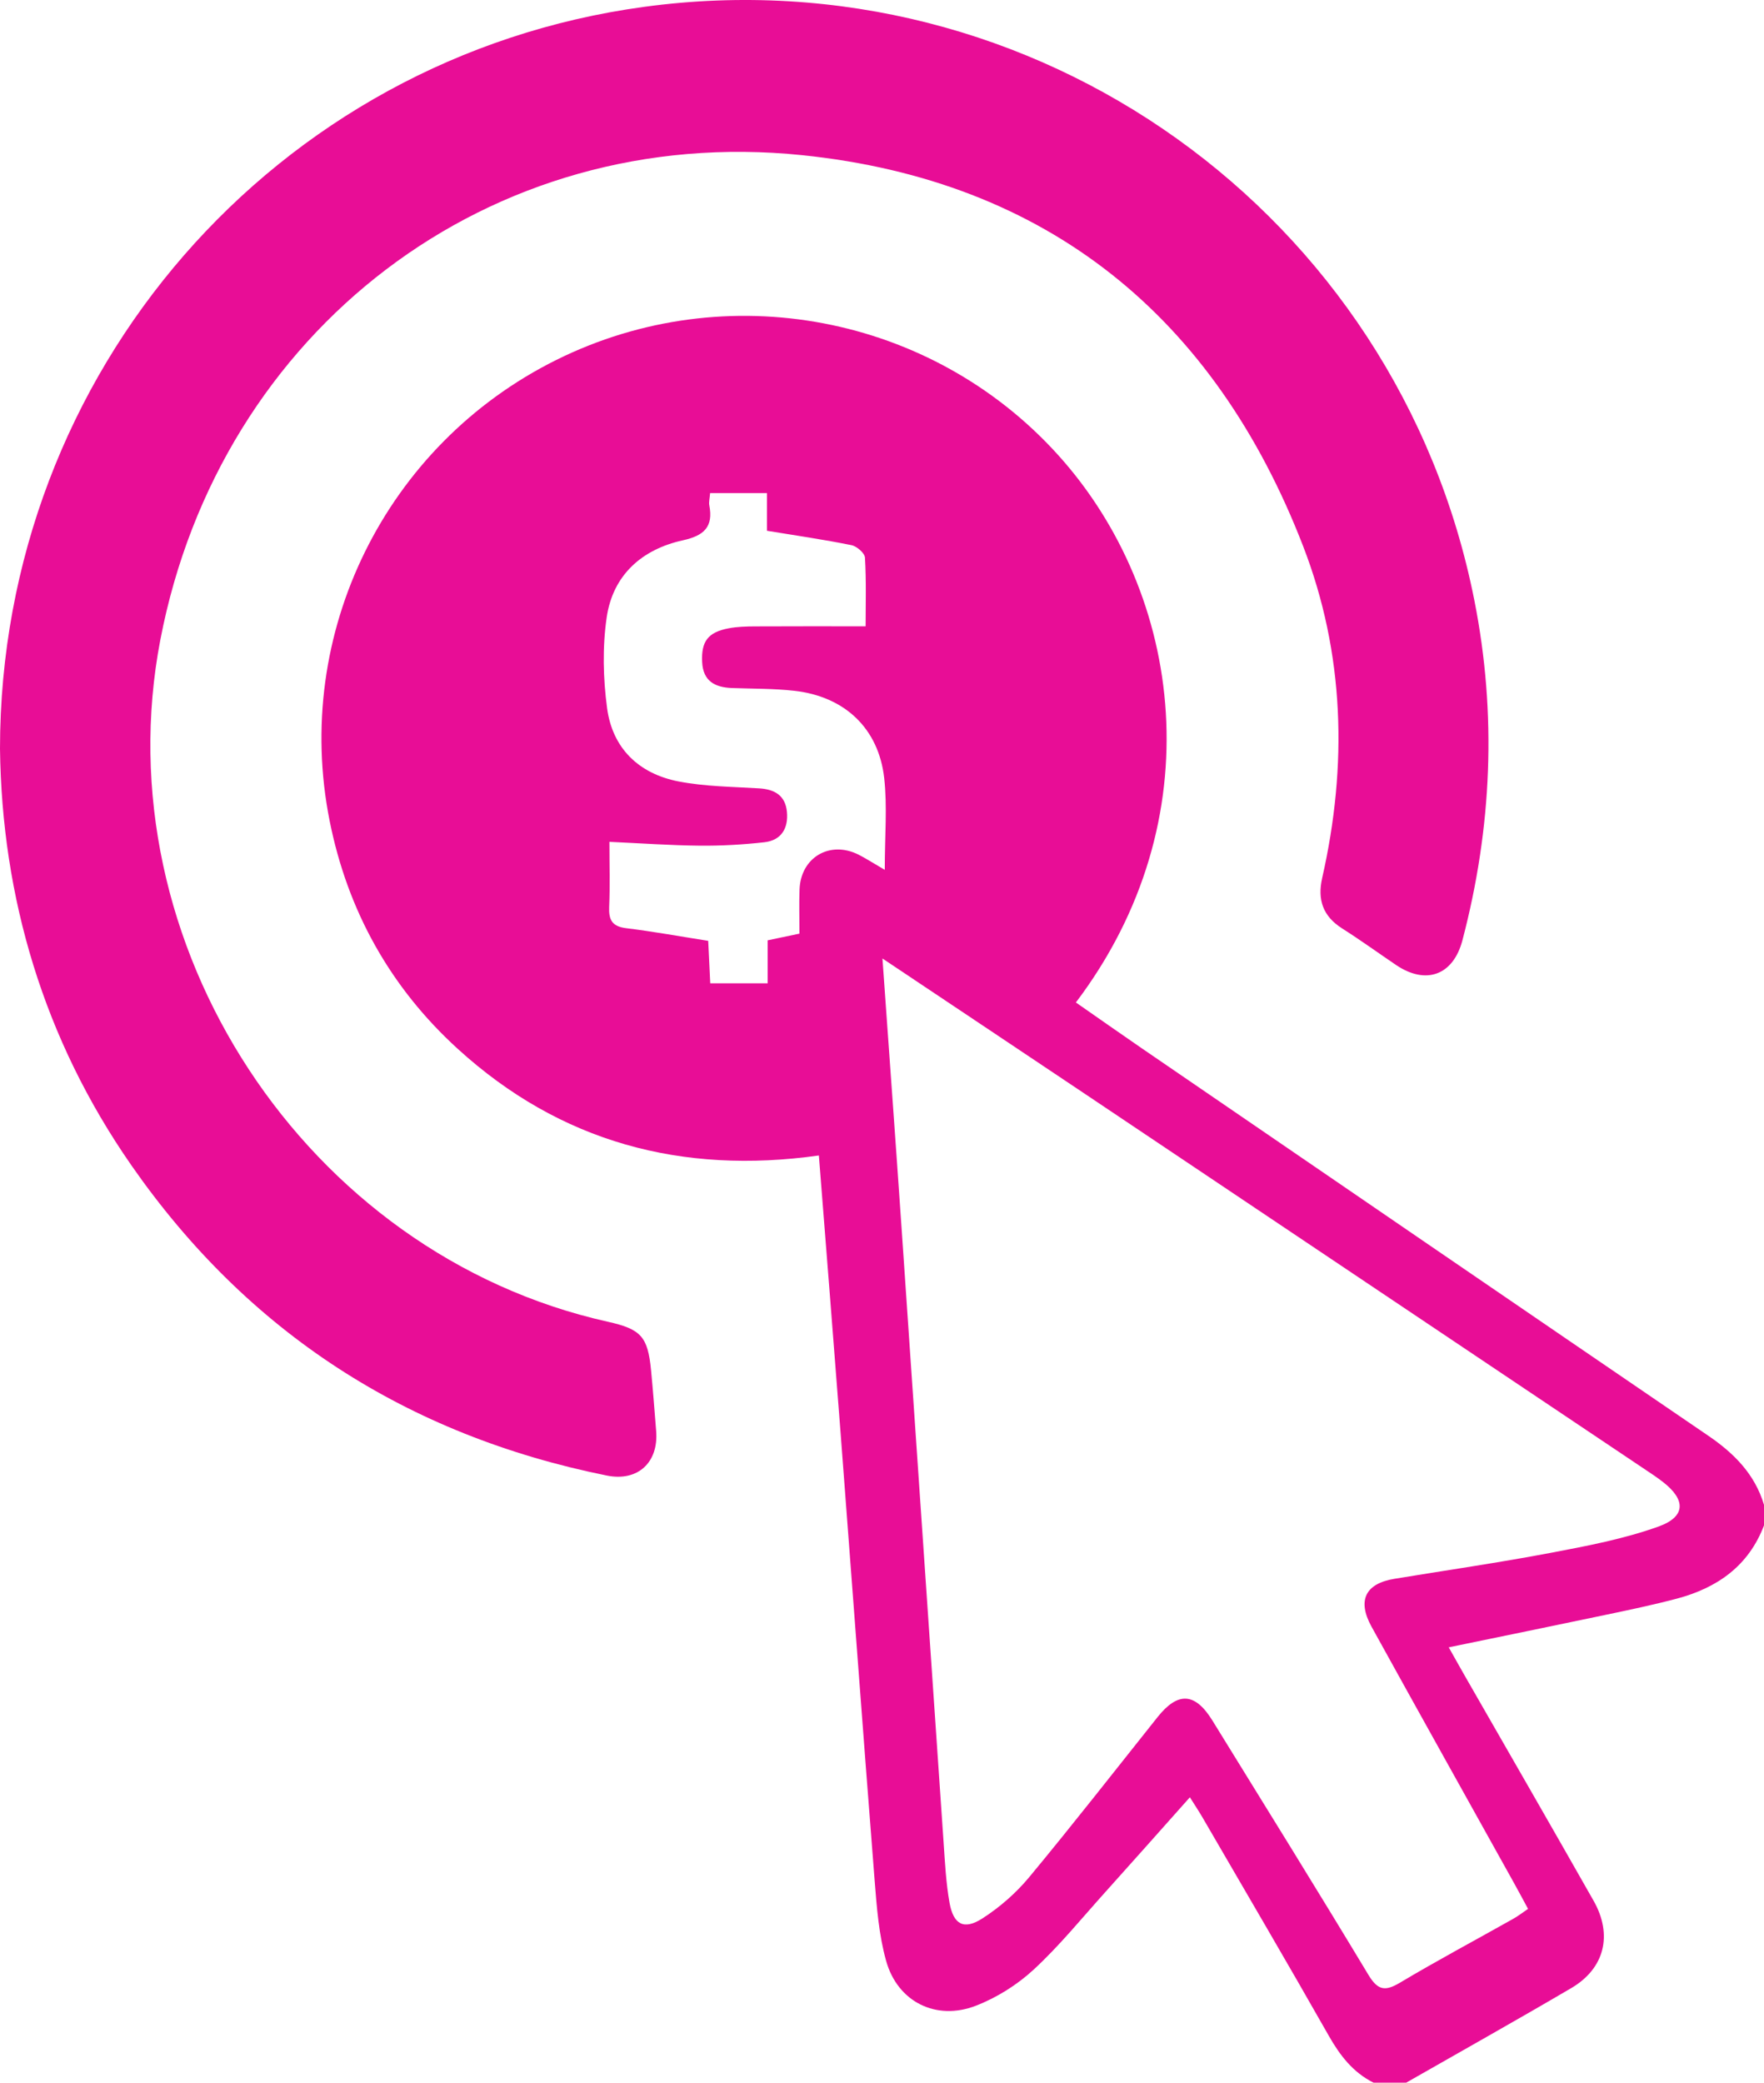
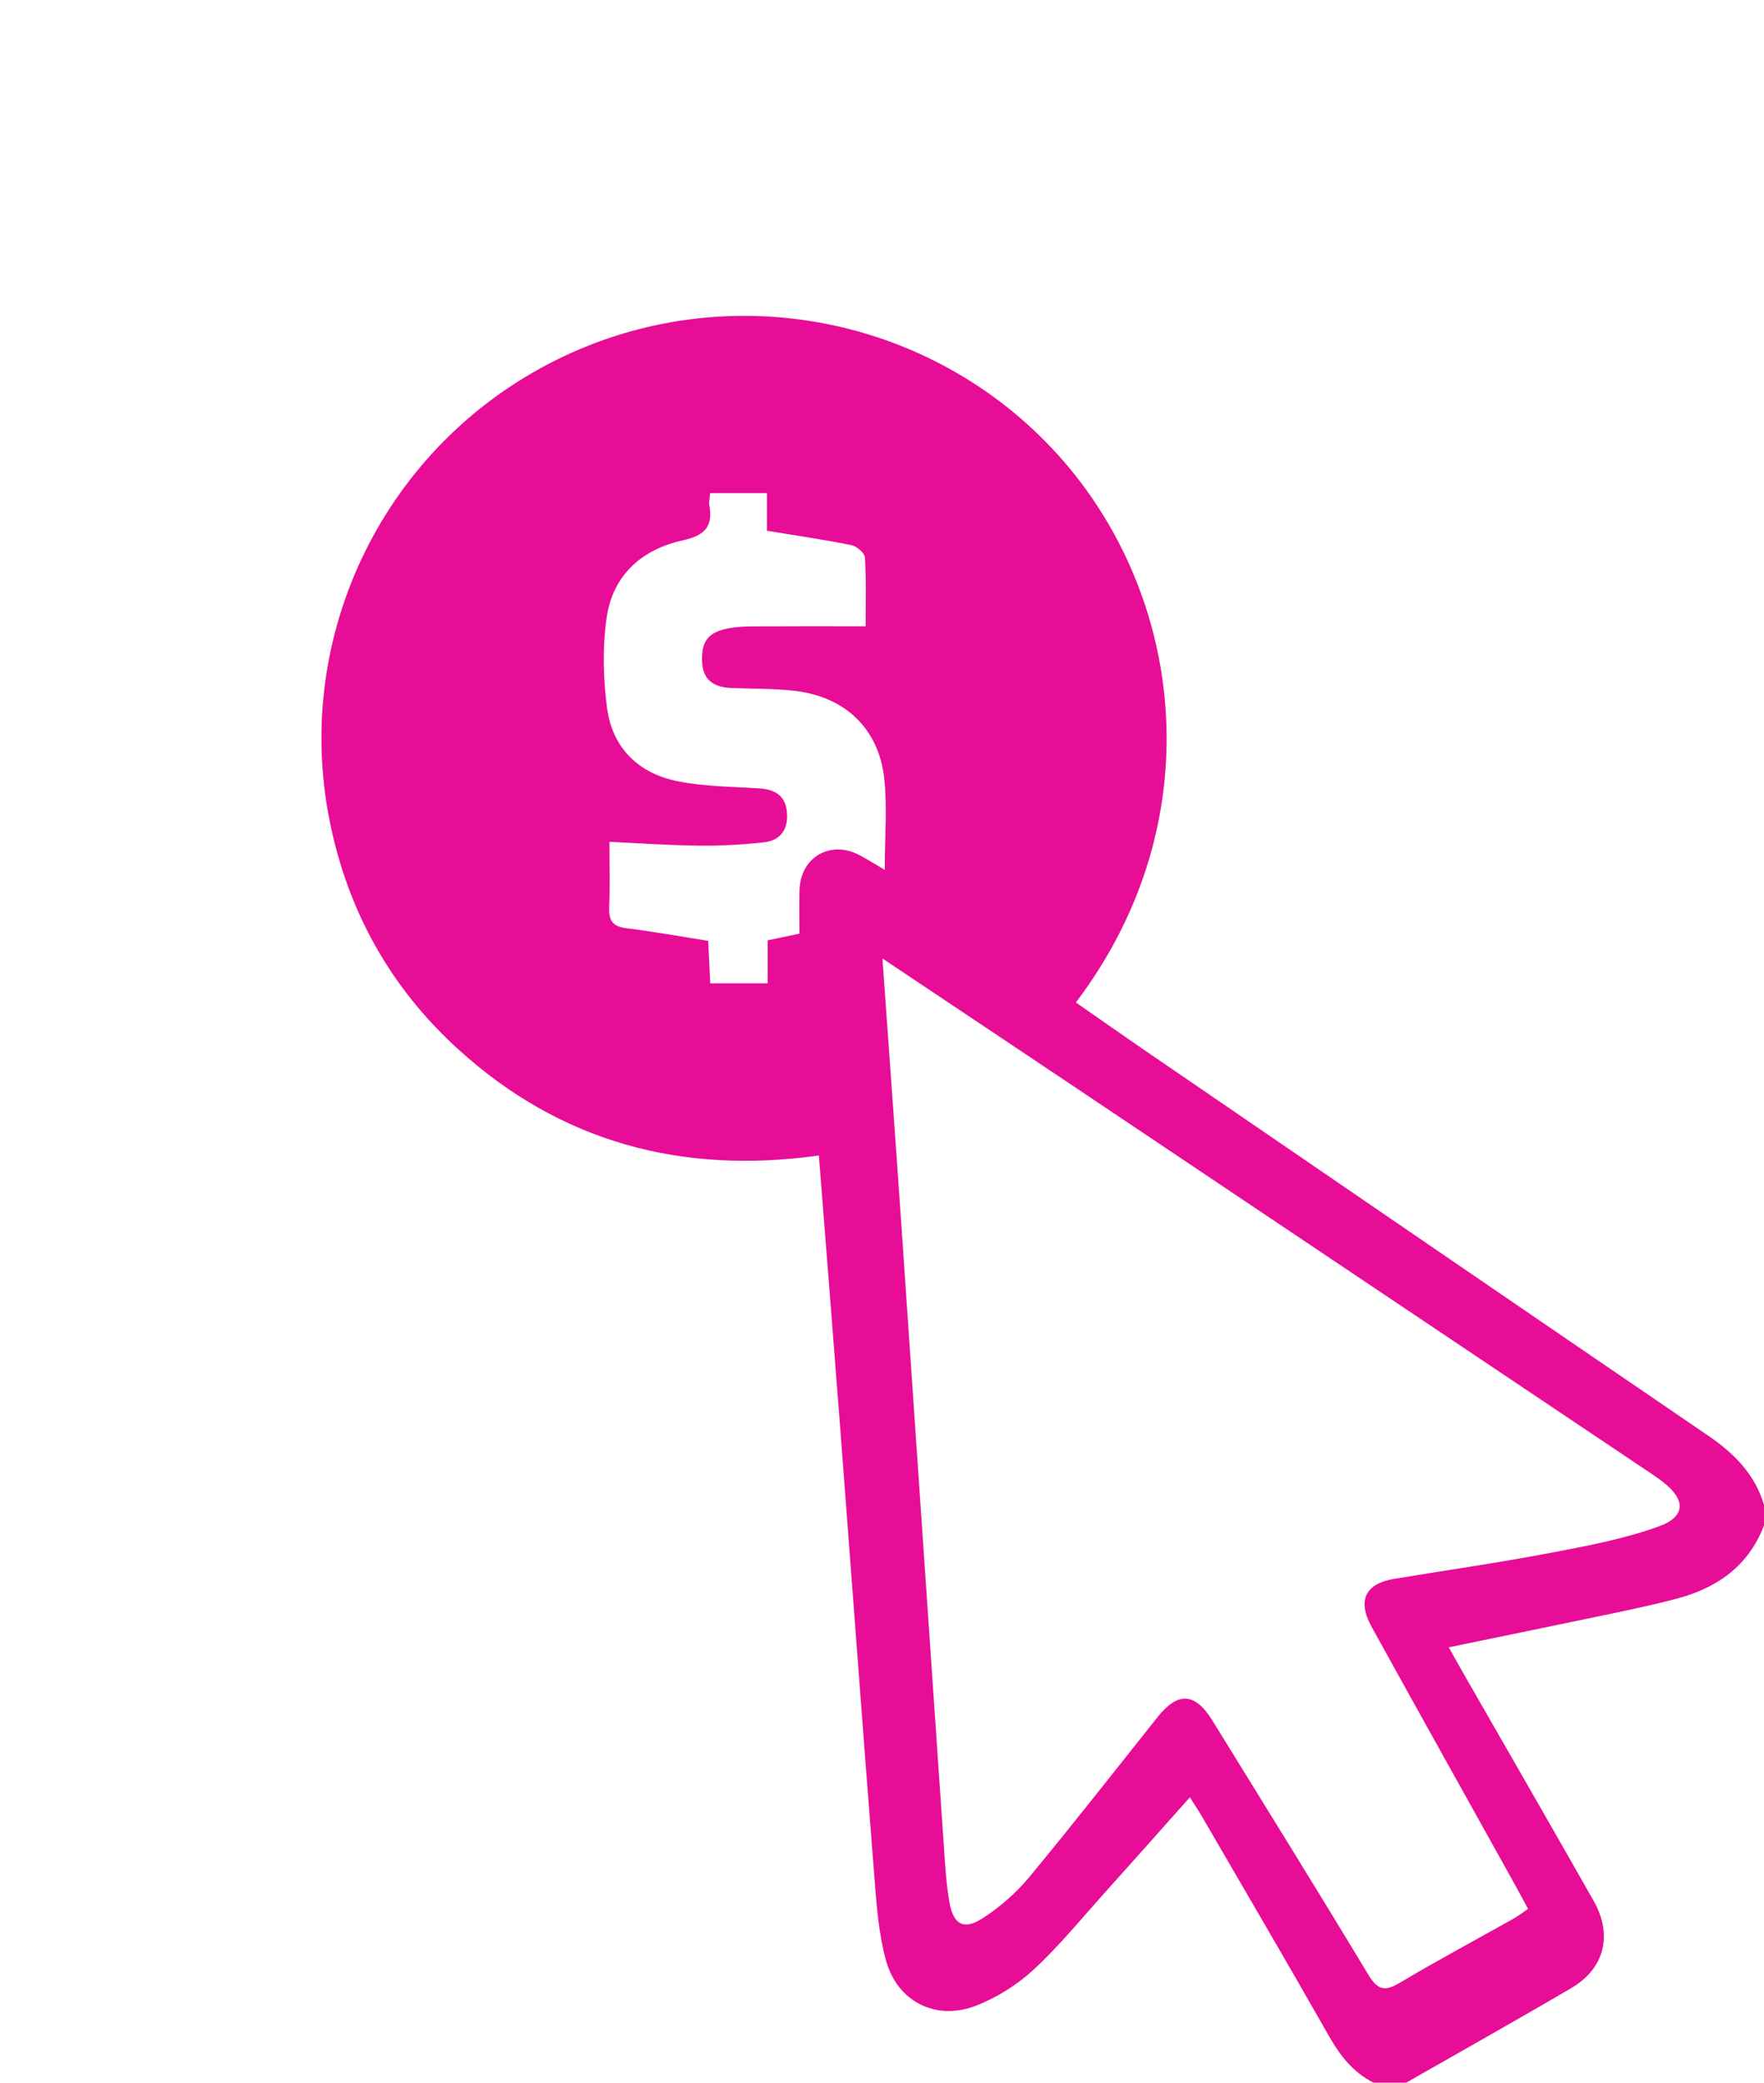
<svg xmlns="http://www.w3.org/2000/svg" id="Layer_1" data-name="Layer 1" viewBox="0 0 432.8 510.98">
  <defs>
    <style> .cls-1 { fill: #e80d96; stroke-width: 0px; } </style>
  </defs>
  <g id="vVVVAV.tif">
    <g>
      <path class="cls-1" d="M337.02,510.98c-5.07-2.53-8.27-6.7-11.03-11.57-10.16-17.9-20.59-35.65-30.92-53.45-.9-1.55-1.89-3.04-3.13-5.01-7.11,7.98-13.9,15.65-20.75,23.26-5.78,6.42-11.26,13.18-17.58,19.02-4.04,3.73-9.05,6.88-14.17,8.86-9.76,3.78-19.22-.94-22.03-11.01-1.77-6.32-2.29-13.06-2.81-19.65-2.88-36.62-5.56-73.25-8.36-109.87-1.72-22.52-3.52-45.02-5.33-68.07-33.61,4.73-63.44-3.23-88.59-26.15-16.59-15.11-27.05-33.95-31.44-55.93-9.19-45.97,13.73-92.32,55.65-113.12,41.63-20.66,92.03-11.01,123.03,23.29,30.92,34.21,38.21,89.7,4.41,134.37,5.39,3.75,10.75,7.52,16.15,11.23,46.32,31.71,92.63,63.43,139,95.06,6.35,4.33,11.45,9.45,13.69,16.99v4.99c-3.78,9.99-11.5,15.37-21.41,18-5.76,1.52-11.6,2.75-17.44,3.97-12.62,2.66-25.26,5.23-38.51,7.97,1.59,2.81,2.85,5.09,4.15,7.35,10.47,18.27,21,36.51,31.39,54.83,4.75,8.38,2.71,16.61-5.47,21.42-13.42,7.88-26.99,15.48-40.51,23.21h-7.98ZM216.51,235.16c1.59,22.35,3.15,43.72,4.62,65.1,3.48,50.57,6.9,101.15,10.38,151.73.34,4.96.59,9.97,1.46,14.85.96,5.36,3.54,6.74,8.07,3.83,4.25-2.73,8.24-6.22,11.47-10.11,10.71-12.91,21.03-26.15,31.49-39.27,5-6.28,9.2-6.07,13.46.82,12.82,20.77,25.69,41.5,38.28,62.4,2.31,3.83,4.09,4.11,7.76,1.92,9.12-5.44,18.5-10.44,27.75-15.65,1.23-.69,2.35-1.56,3.66-2.45-1.35-2.49-2.43-4.53-3.56-6.55-11.62-20.89-23.29-41.75-34.84-62.68-3.57-6.47-1.5-10.58,5.61-11.75,12.78-2.1,25.61-3.96,38.34-6.37,8.92-1.69,17.95-3.4,26.45-6.45,6.75-2.42,6.73-6.58,1.08-10.95-1.44-1.12-2.97-2.13-4.49-3.14-46.34-31.08-92.68-62.15-139.03-93.22-15.71-10.53-31.44-21.01-47.97-32.07ZM174.22,120.99c-.1,1.35-.34,2.21-.19,2.99,1.02,5.3-1.3,7.44-6.47,8.58-10.09,2.21-17.19,8.54-18.71,18.92-1.06,7.28-.88,14.95.1,22.26,1.32,9.88,7.82,16.1,17.53,17.98,6.46,1.25,13.16,1.3,19.76,1.7,3.82.23,6.44,1.73,6.83,5.74.39,4.04-1.36,7.01-5.53,7.48-5.25.59-10.57.89-15.86.84-7.24-.07-14.47-.59-22.16-.94,0,5.67.17,10.8-.06,15.9-.14,3.19.67,4.85,4.13,5.28,6.7.82,13.36,2.04,20.17,3.11.17,3.6.34,7,.5,10.42h14.09v-10.55c2.97-.63,5.51-1.16,7.8-1.64,0-3.91-.11-7.39.02-10.86.31-7.87,7.46-12.05,14.49-8.51,1.7.86,3.31,1.91,6.42,3.72,0-8.35.64-15.51-.14-22.51-1.37-12.2-9.69-20.01-21.99-21.41-5.1-.58-10.27-.49-15.41-.69-4.15-.17-7.05-1.69-7.27-6.39-.24-5.02,1.41-7.3,6.51-8.26,2.1-.4,4.29-.46,6.44-.47,8.9-.05,17.8-.02,27.16-.02,0-5.3.18-11.09-.16-16.85-.07-1.12-2.01-2.8-3.32-3.06-6.76-1.37-13.59-2.36-20.72-3.53v-9.25h-13.96Z" />
-       <path class="cls-1" d="M0,183.7C.04,91.29,67.67,13.94,158.04,1.68c95.72-12.99,184.87,50.65,203.69,145.58,5.55,27.98,4.33,55.84-2.92,83.43-2.25,8.58-8.94,11.04-16.31,6.05-4.4-2.98-8.71-6.1-13.2-8.95-4.73-3-6.11-7.06-4.9-12.39,6.25-27.58,5.51-55.07-4.68-81.41-21.75-56.23-62.67-89.7-122.91-95.92-76.66-7.92-142.86,42.94-157.46,118.85-14.35,74.61,35.64,150.83,109.78,167.36,8.15,1.82,9.81,3.64,10.61,11.93.48,4.96.85,9.93,1.25,14.9.61,7.69-4.49,12.44-12.1,10.91-48.97-9.88-88.09-35.07-116.66-76.12C10.65,254.88.46,220.13,0,183.7Z" />
    </g>
  </g>
</svg>